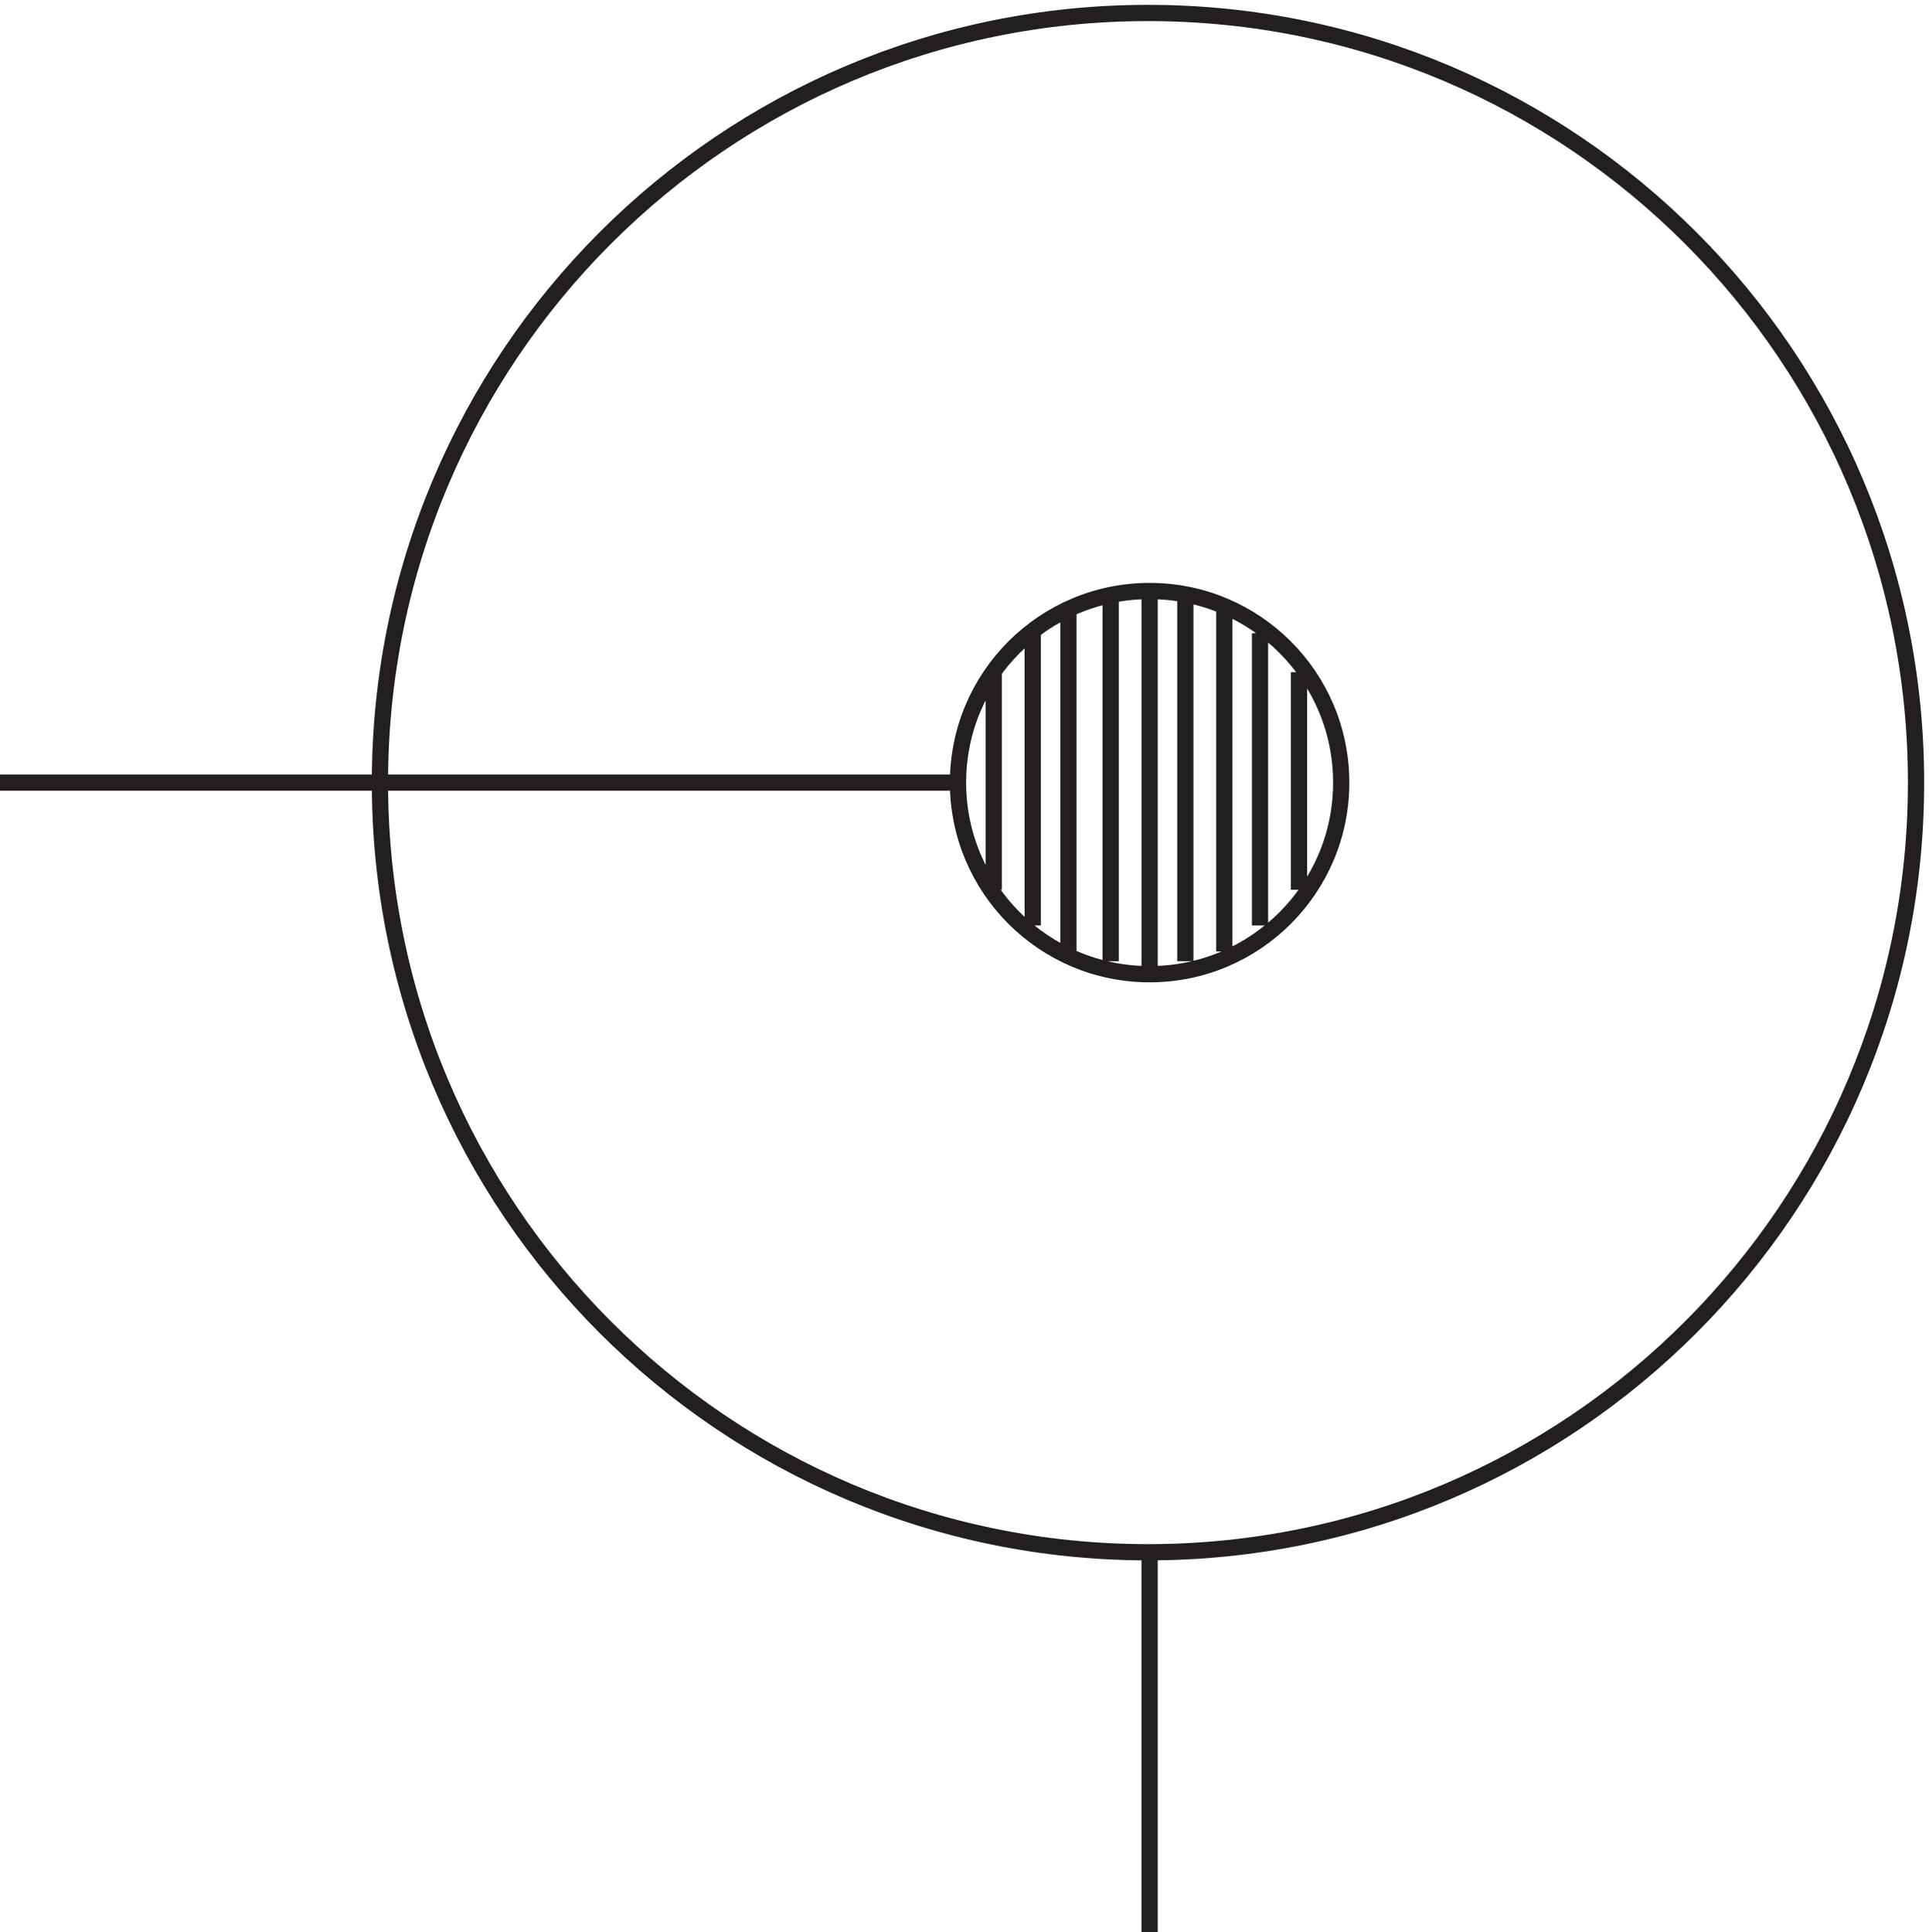
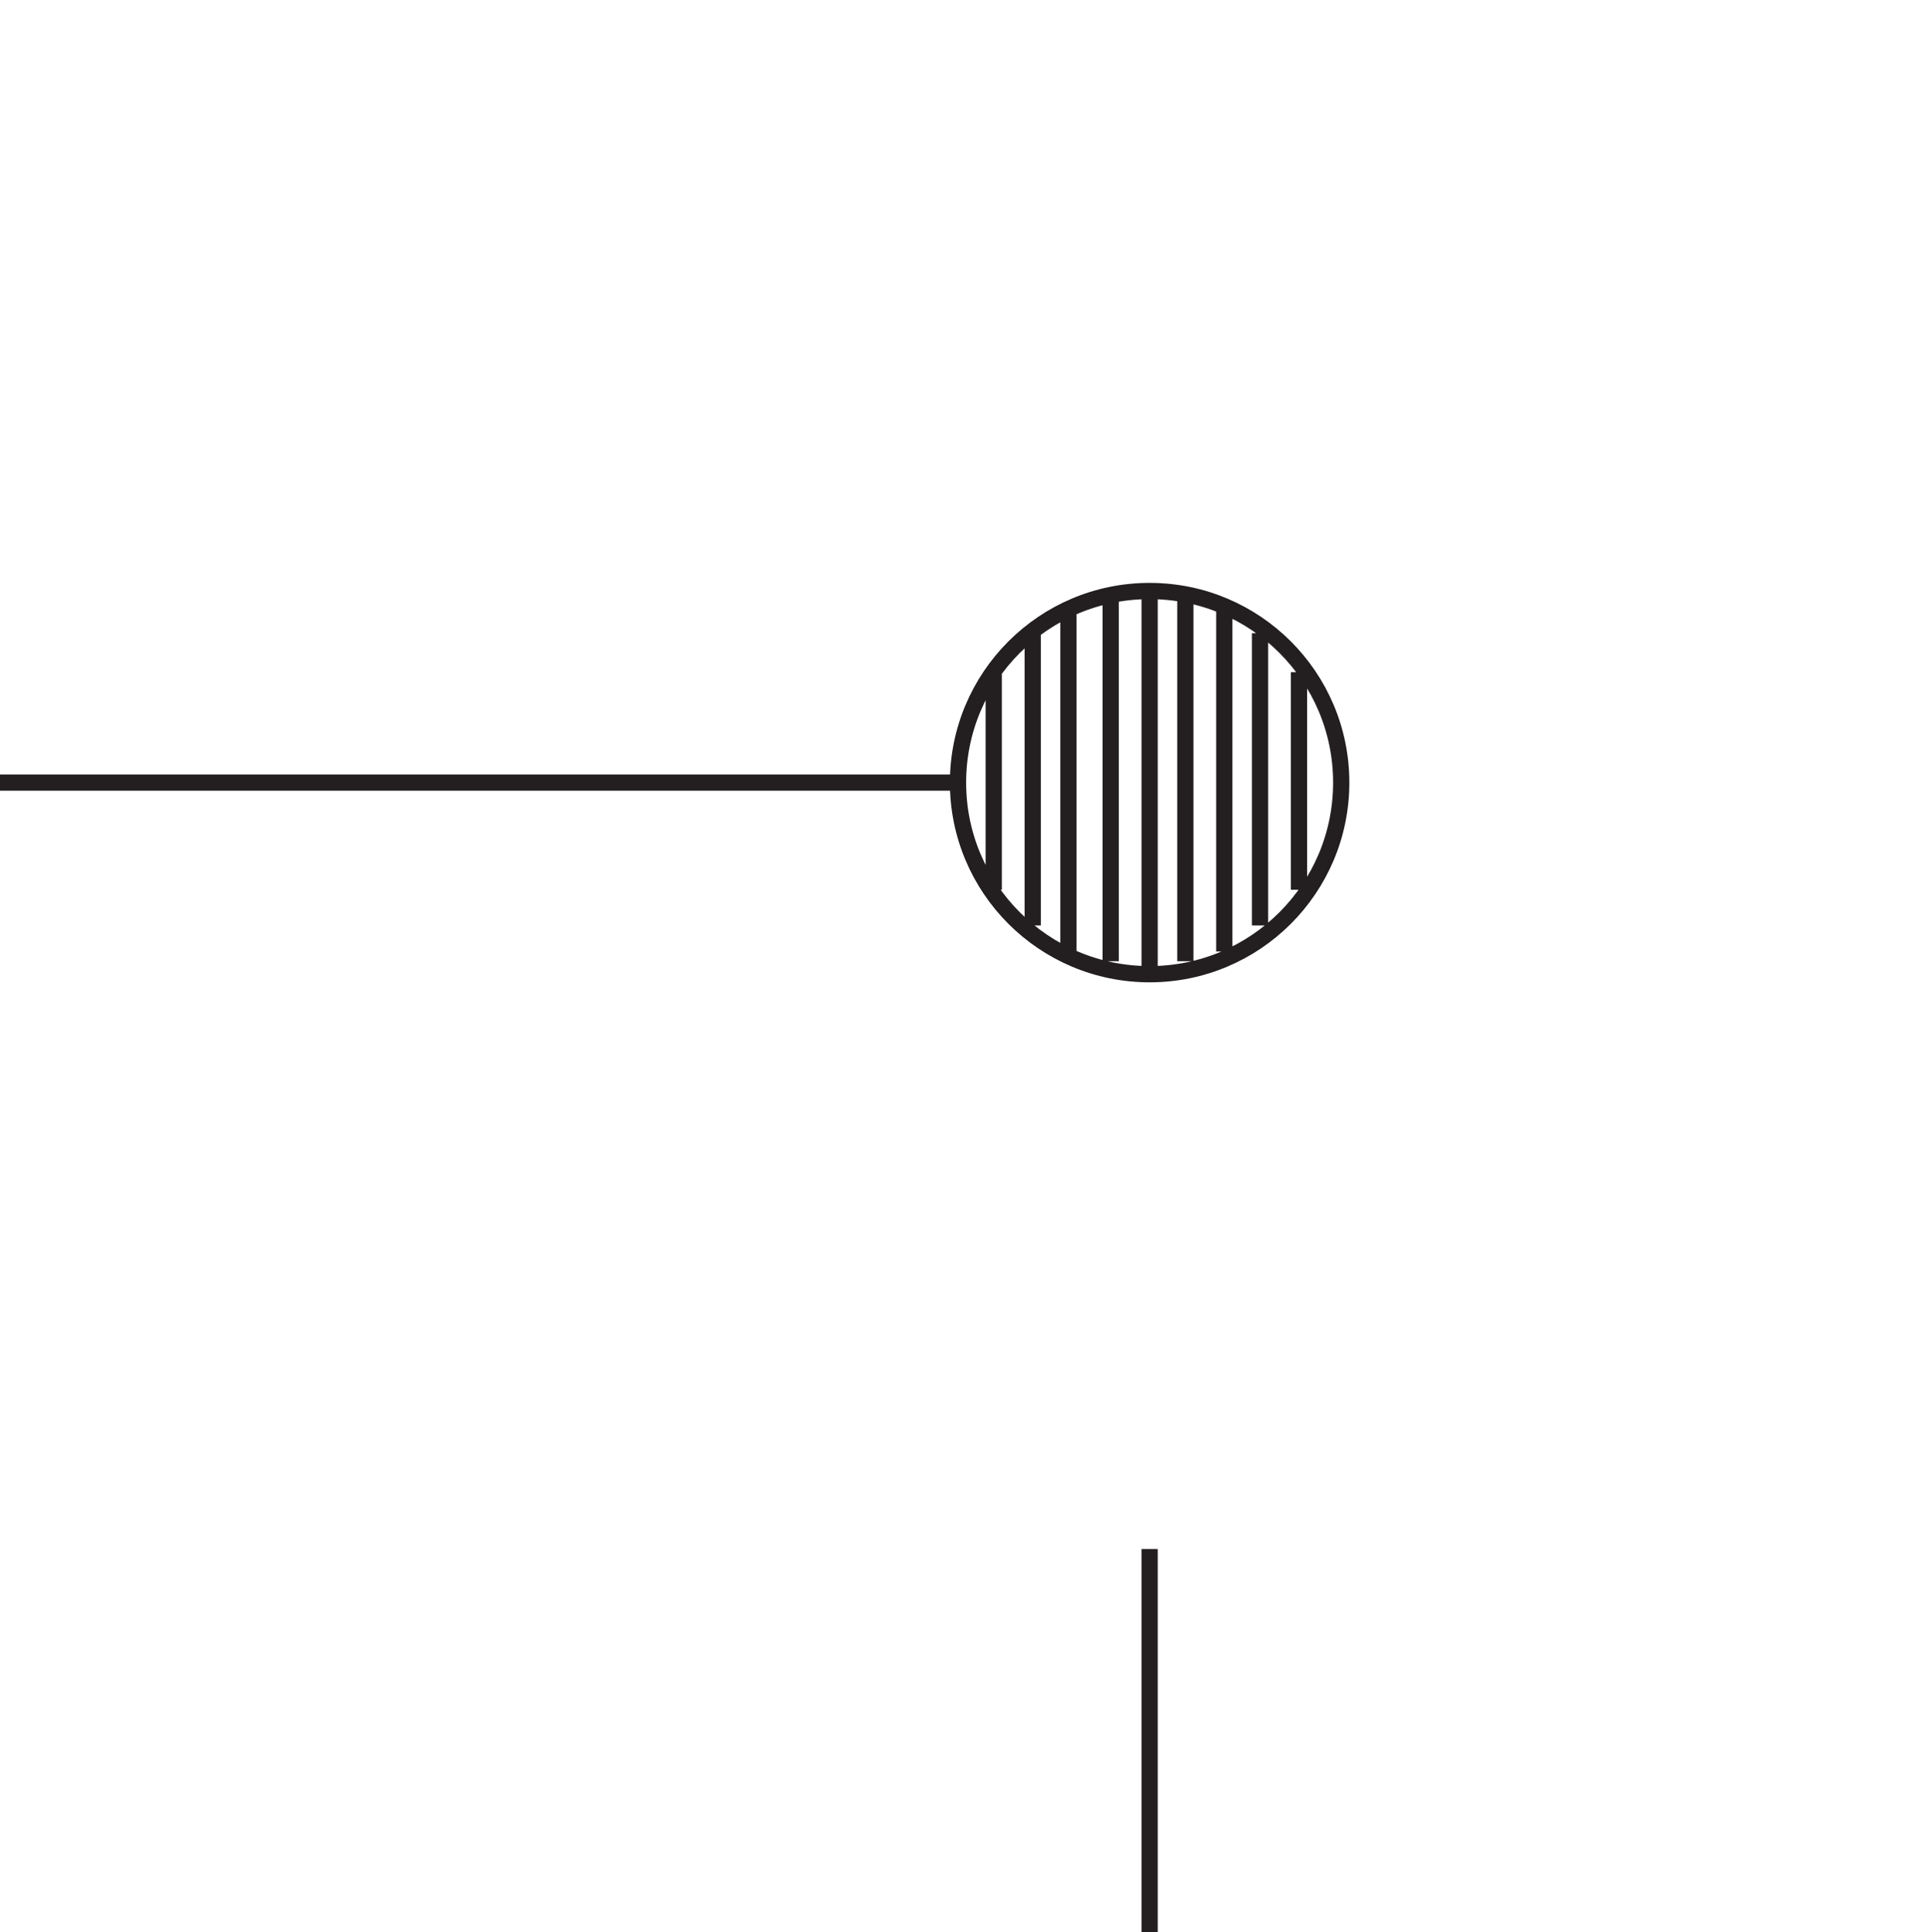
<svg xmlns="http://www.w3.org/2000/svg" xml:space="preserve" width="118.5" height="118.7">
-   <path d="M888.332 534.164c0-196.344-158.82-355.5-354.75-355.5-195.922 0-354.75 159.156-354.75 355.5 0 196.34 158.828 355.5 354.75 355.5 195.93 0 354.75-159.16 354.75-355.5z" style="fill:none;stroke:#231f20;stroke-width:7.5;stroke-linecap:butt;stroke-linejoin:miter;stroke-miterlimit:10;stroke-dasharray:none;stroke-opacity:1" transform="matrix(.133 0 0 -.133 -.444 119.122)" />
  <path d="M622.832 534.164c0-48.879-39.621-88.5-88.5-88.5-48.875 0-88.5 39.621-88.5 88.5s39.625 88.5 88.5 88.5c48.879 0 88.5-39.621 88.5-88.5zm-19.5-49.5v100.5m-18 18v-135m-16.5-12v159m-18 3v-166.5m-16.5-6v177m-18-4.5v-166.5m-19.5 4.5v159m-16.5-12v-135m-18 16.5v100.5m72-405v-177m-531 531h442.5" style="fill:none;stroke:#231f20;stroke-width:7.5;stroke-linecap:butt;stroke-linejoin:miter;stroke-miterlimit:10;stroke-dasharray:none;stroke-opacity:1" transform="matrix(.133 0 0 -.133 -.444 119.122)" />
</svg>